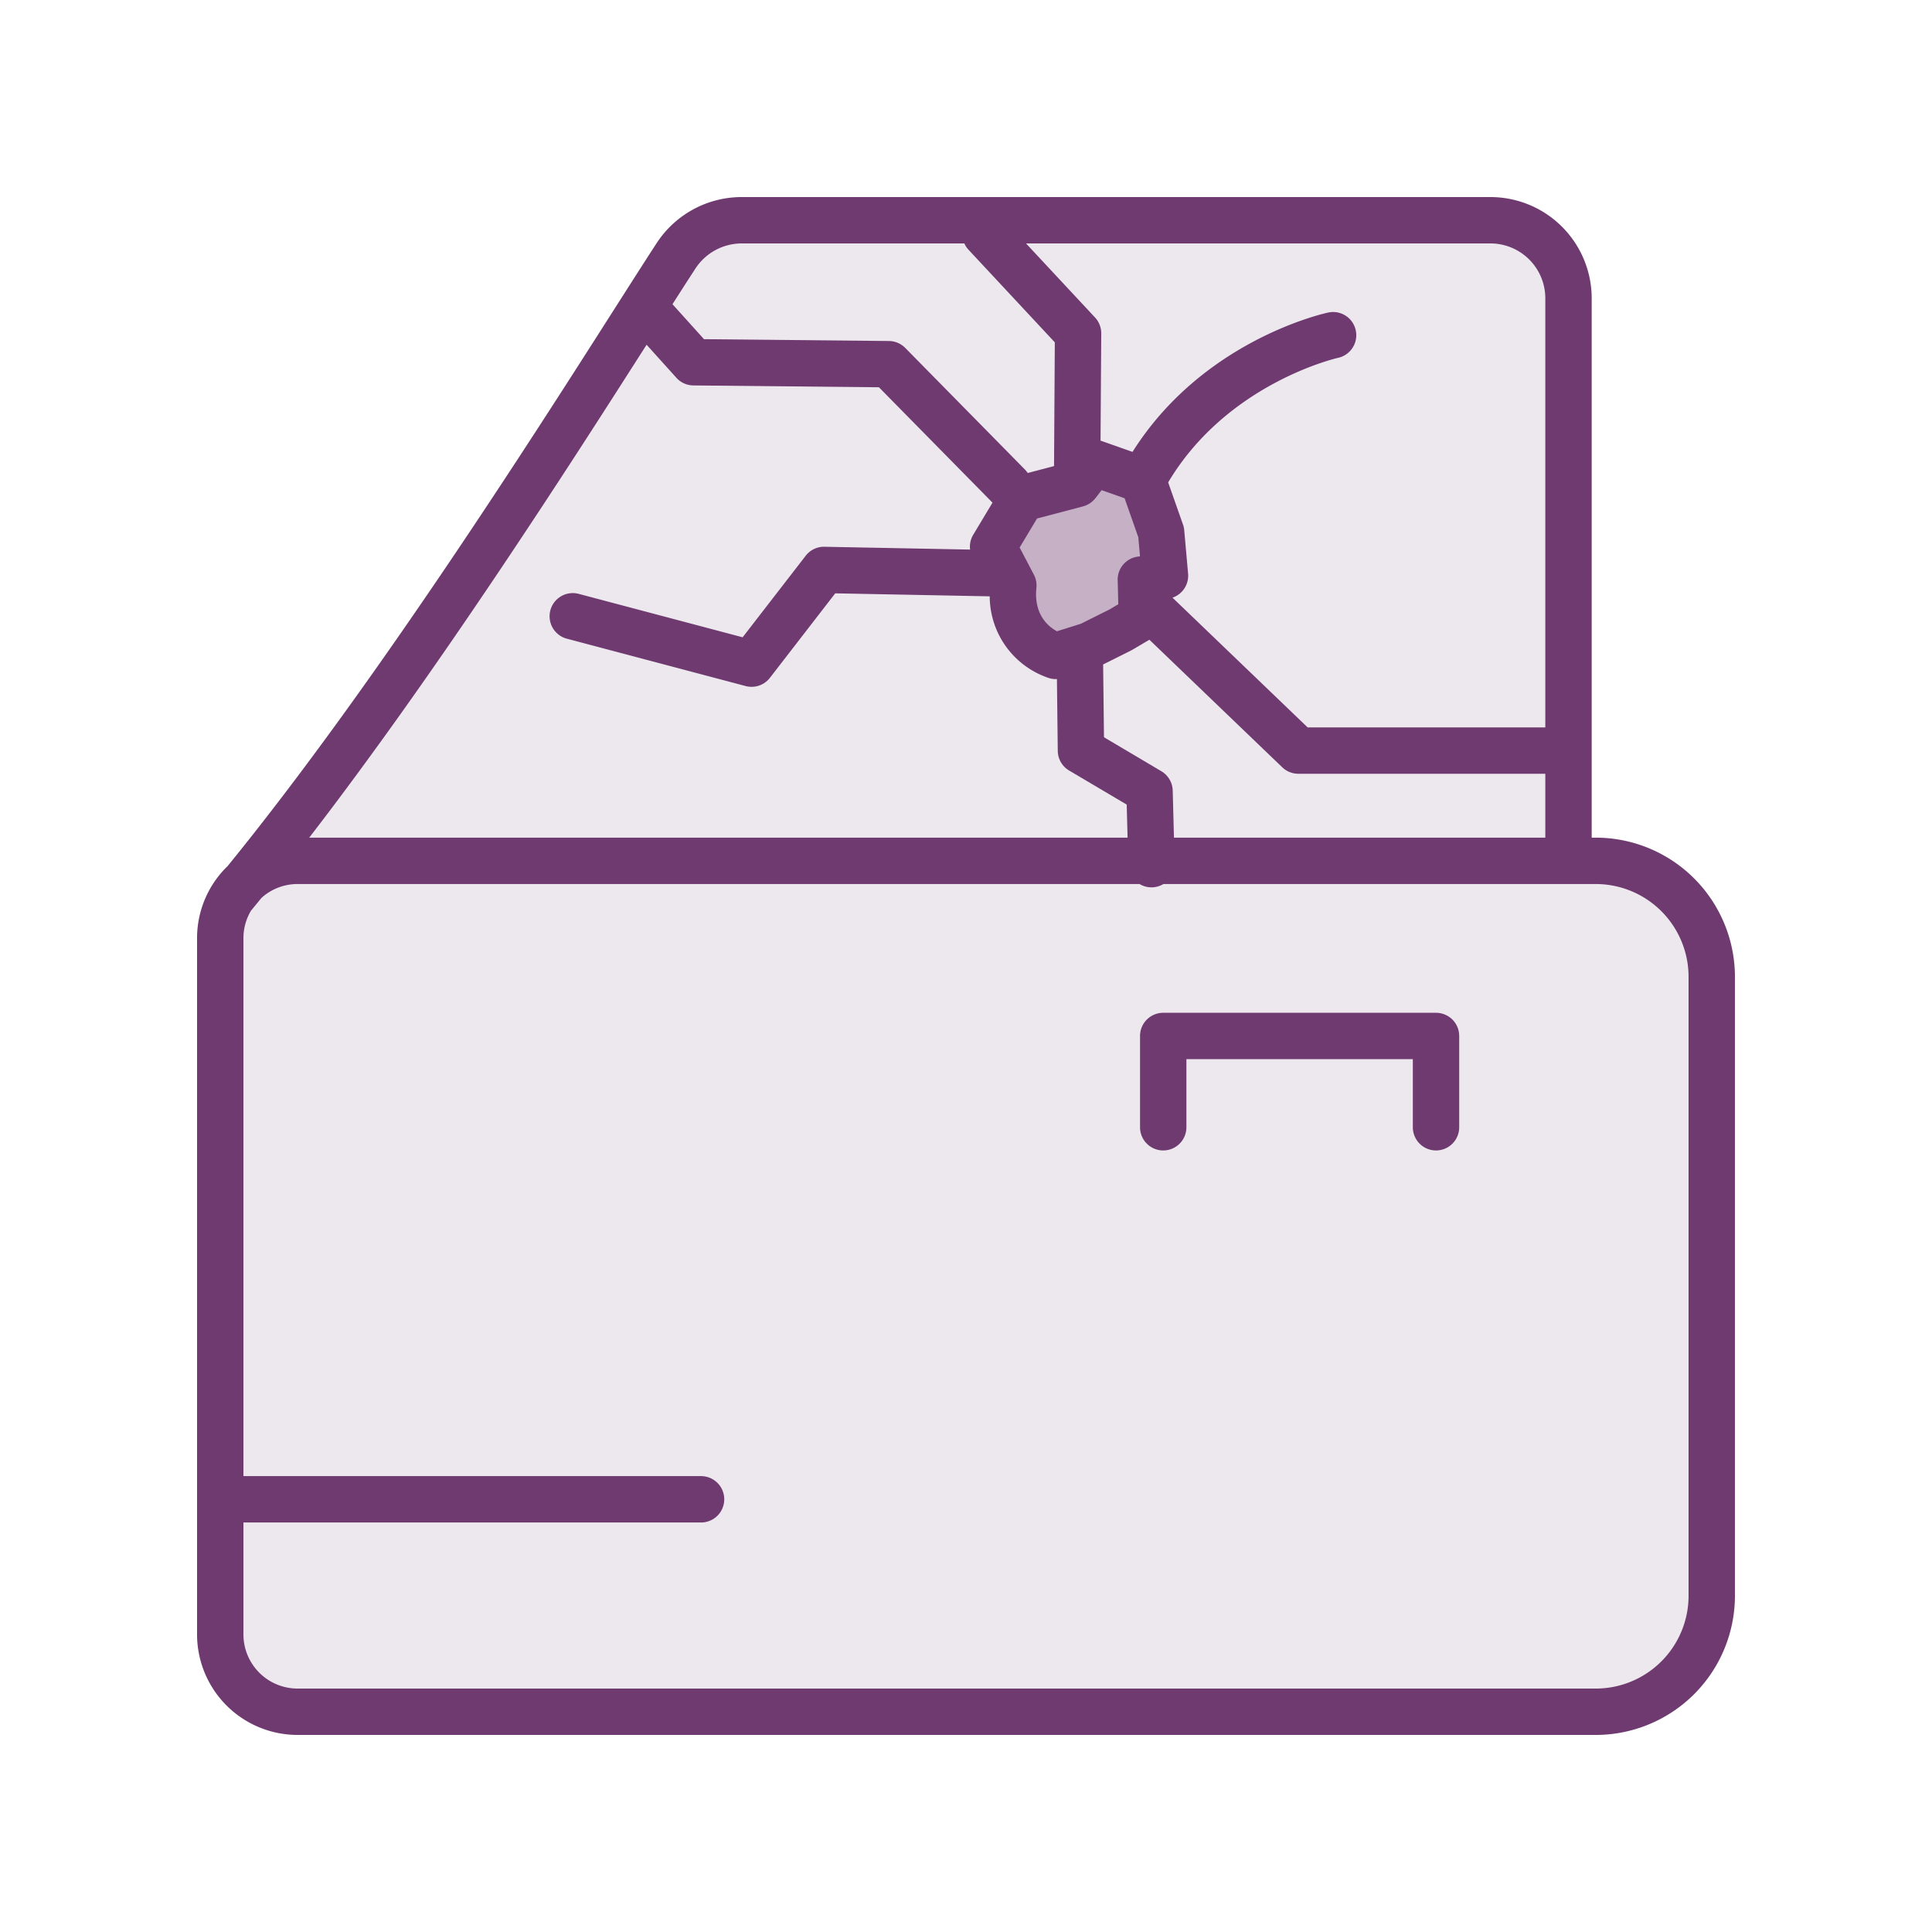
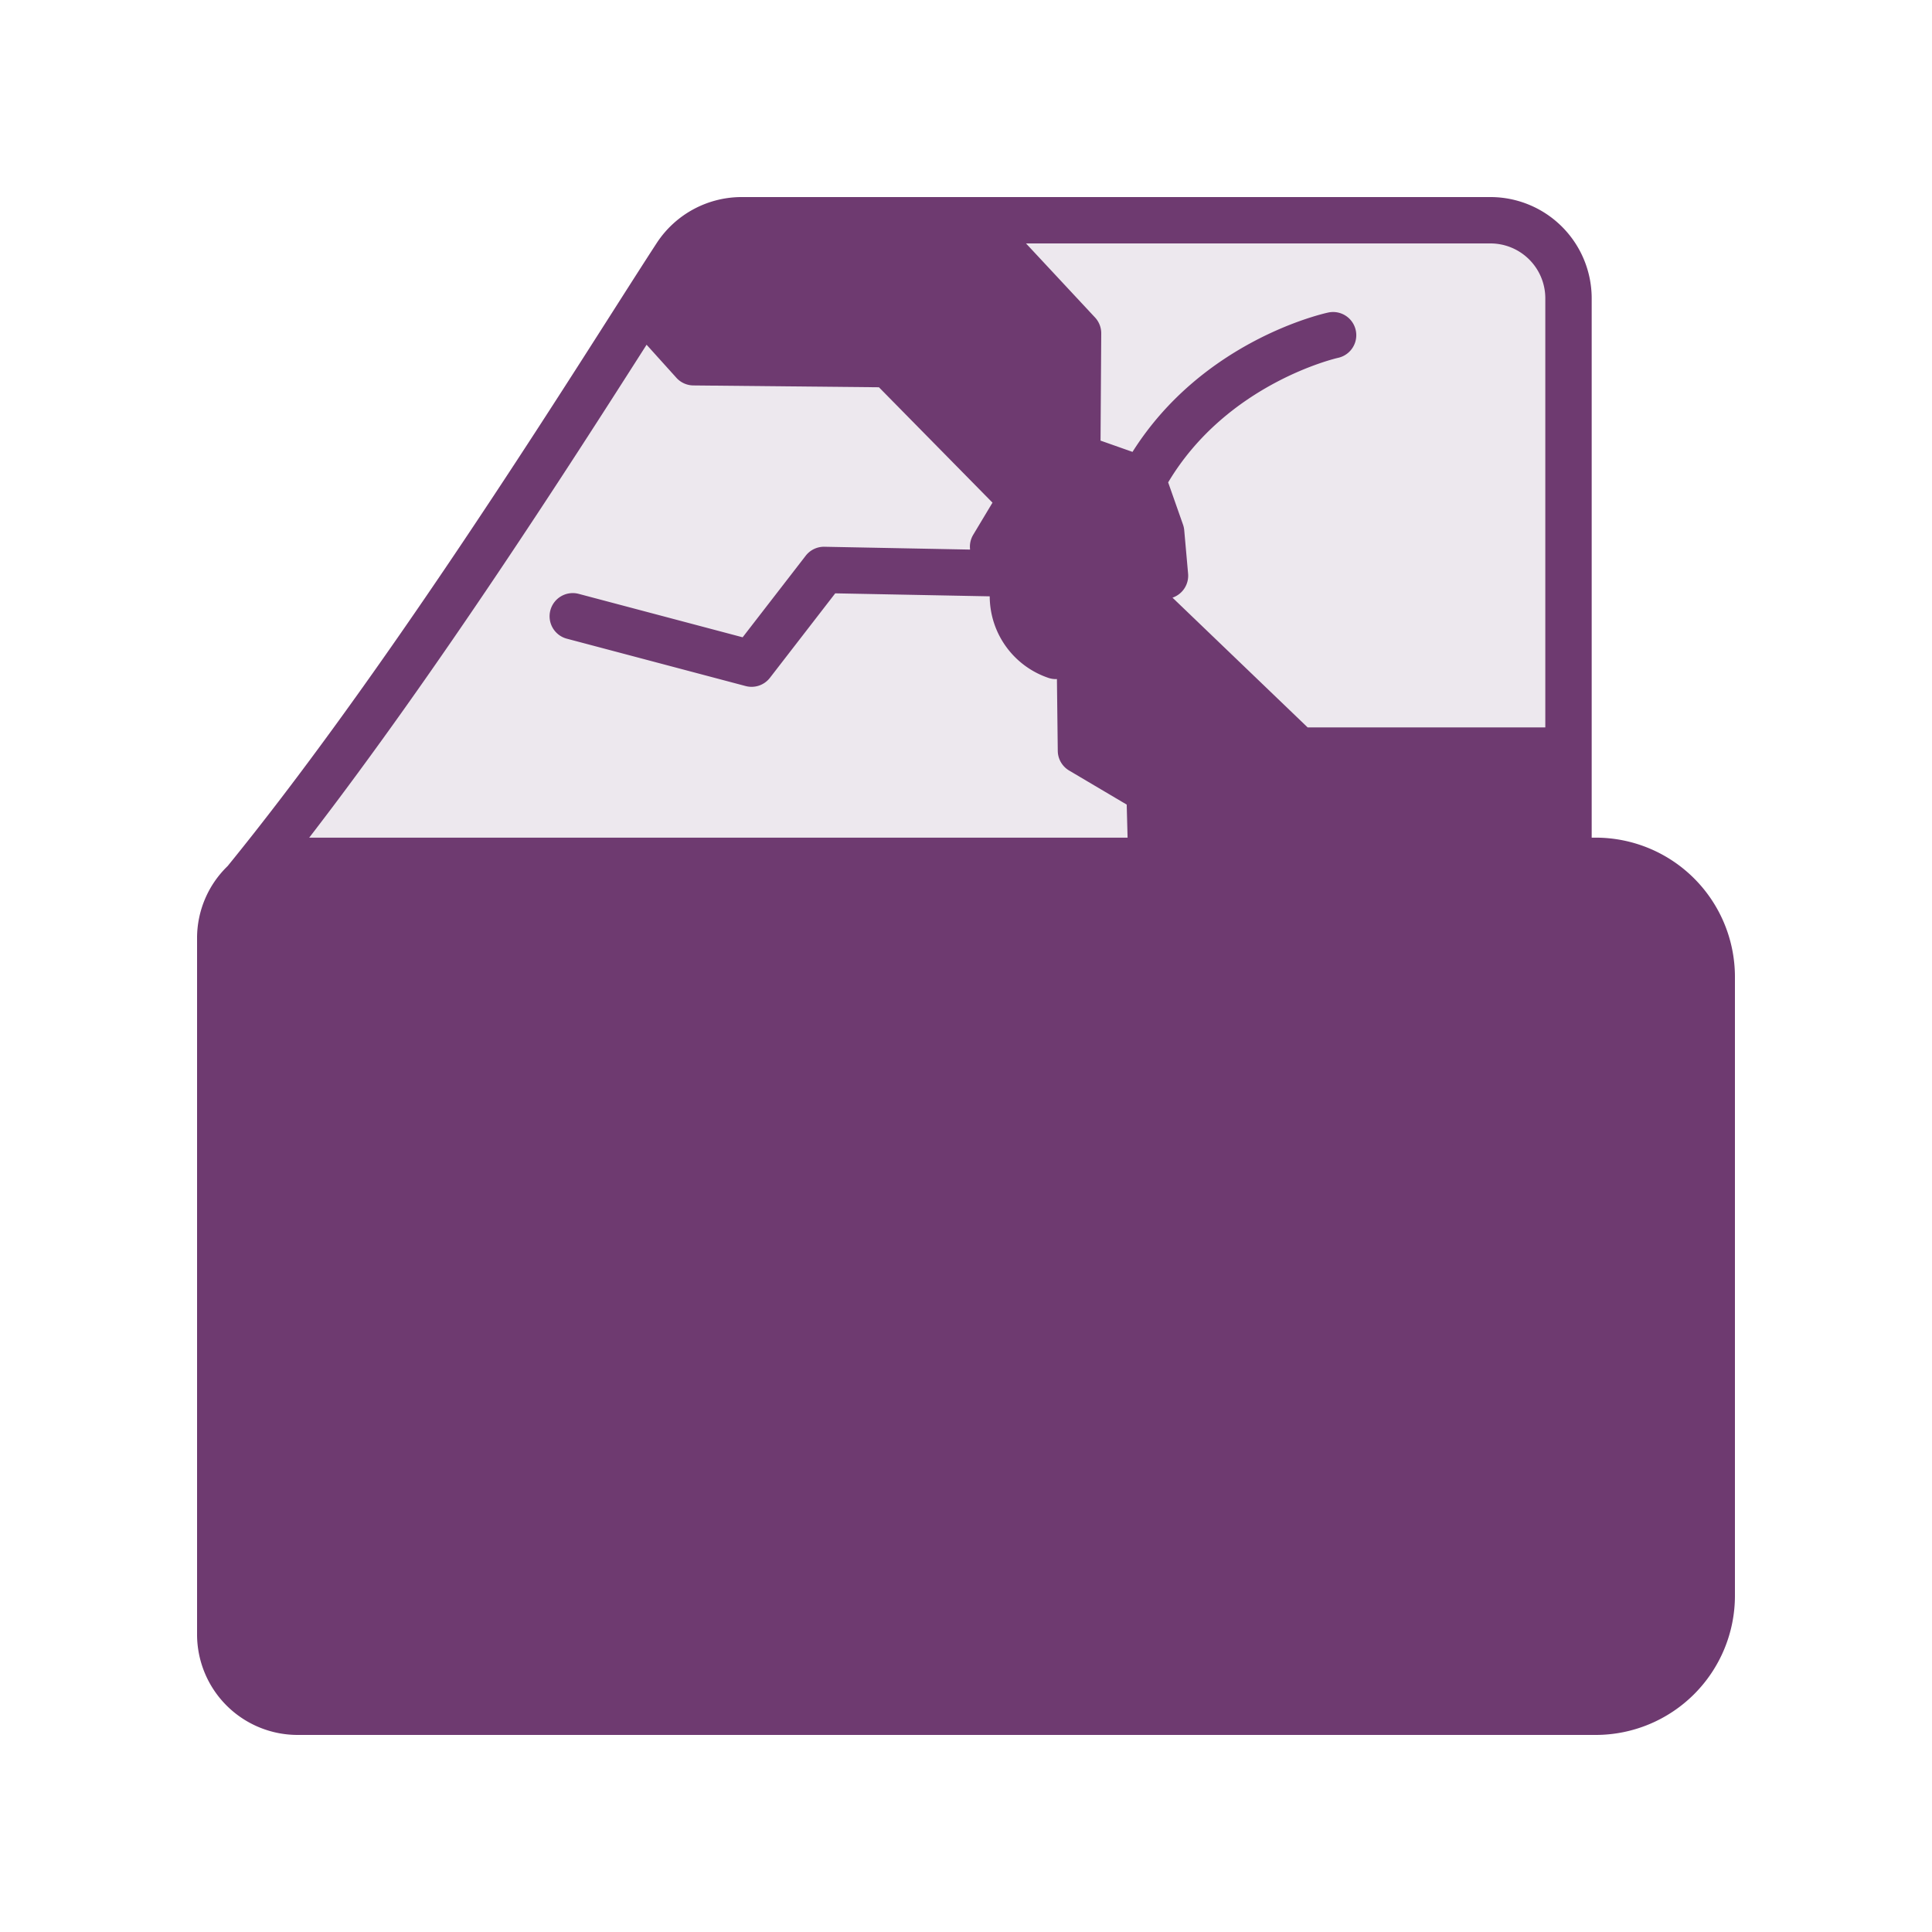
<svg xmlns="http://www.w3.org/2000/svg" viewBox="0 0 500 500">
  <title>icon-core-vandalism-promise</title>
  <g id="icon-core-vandalism-promise">
    <path d="M413,216.783h-1.073V77.043A26.221,26.221,0,0,0,385.587,51H192.057a26.283,26.283,0,0,0-22.1,11.9c-2.8,4.292-6.566,10.194-10.923,17.027-22,34.508-62.385,97.831-100.12,144.208A25.923,25.923,0,0,0,51,242.784V423a26.03,26.03,0,0,0,26,26H413a36.042,36.042,0,0,0,36-36V252.786A36.043,36.043,0,0,0,413,216.783Z" style="fill:#6e3a70" />
-     <path d="M303.821,216.783l-.323-12.192a6,6,0,0,0-2.943-5L285.71,190.8l-.222-18.84,7.2-3.6q.188-.094.369-.2l4.4-2.6,34.391,33.014A6,6,0,0,0,336,200.25h63.924v16.533Z" style="fill:#ede8ee" />
-     <path d="M267.562,148.711l-1.592-3.034-.019-.035L263.88,141.7l4.509-7.515,11.888-3.129c.021,0,.039-.015.059-.021a5.925,5.925,0,0,0,.837-.3c.032-.014.061-.03.092-.044a5.948,5.948,0,0,0,.779-.429l.026-.016a6.032,6.032,0,0,0,.691-.544c.039-.035.078-.068.116-.1a6.169,6.169,0,0,0,.577-.632c.013-.017.03-.031.044-.049l1.6-2.066,5.949,2.1,3.546,10.079.438,4.928-.726.116a6,6,0,0,0-5.05,6.079l.159,6.224-2.282,1.35-7.385,3.691-2.135.672-.037.011-4.042,1.271c-2.2-1.189-6.032-4.291-5.312-11.256A6,6,0,0,0,267.562,148.711Z" style="fill:#c5b0c6" />
    <path d="M399.924,77.043V188.25h-61.51l-34.976-33.576a6,6,0,0,0,4.039-6.205l-1-11.25a5.978,5.978,0,0,0-.317-1.46l-3.841-10.917c15.237-25.6,43.463-32.12,43.945-32.227a6,6,0,0,0-2.518-11.733c-1.38.3-32.48,7.263-50.652,36.068l-8.1-2.858c-.058-.02-.117-.028-.175-.046L285,86.289a6,6,0,0,0-1.611-4.13L265.532,63H385.587A14.209,14.209,0,0,1,399.924,77.043Z" style="fill:#ede8ee" />
-     <path d="M192.057,63h57.518a5.953,5.953,0,0,0,1.036,1.591L272.984,88.6l-.2,32.021-6.806,1.791a5.983,5.983,0,0,0-.7-.866l-31-31.5a6,6,0,0,0-4.216-1.792l-47.868-.474-8.161-9.05c2.285-3.574,4.306-6.719,5.968-9.265A14.325,14.325,0,0,1,192.057,63Z" style="fill:#ede8ee" />
    <path d="M167.335,89.219l7.709,8.549a6,6,0,0,0,4.4,1.982l48.022.475,29.262,29.733c.042.044.093.072.136.114l-5.005,8.341a6,6,0,0,0-.8,3.818l-37.686-.73a5.985,5.985,0,0,0-4.863,2.329l-16.315,21.1-42.4-11.231a6,6,0,1,0-3.072,11.6l46.25,12.25a6,6,0,0,0,6.283-2.13l16.9-21.863,39.983.775A22.344,22.344,0,0,0,271.526,175.5a5.986,5.986,0,0,0,1.724.253c.094,0,.187-.017.281-.021l.219,18.592a6,6,0,0,0,2.945,5.093l14.895,8.811.226,8.558H80.021C113.512,173.343,147.216,120.762,167.335,89.219Z" style="fill:#ede8ee" />
-     <path d="M437,413a24.028,24.028,0,0,1-24,24H77a14.017,14.017,0,0,1-14-14V394.019H181.435a6,6,0,0,0,0-12H63V242.784a13.9,13.9,0,0,1,1.961-7.11q1.353-1.633,2.709-3.3A13.928,13.928,0,0,1,77,228.783H294.914a5.957,5.957,0,0,0,3.083.861c.054,0,.107,0,.162,0a5.965,5.965,0,0,0,2.933-.859H413a24.03,24.03,0,0,1,24,24Z" style="fill:#ede8ee" />
    <path d="M377.641,268.11v23.626a6,6,0,0,1-12,0V274.11h-58.6v17.626a6,6,0,0,1-12,0V268.11a6,6,0,0,1,6-6h70.6A6,6,0,0,1,377.641,268.11Z" style="fill:#6e3a70" />
  </g>
</svg>